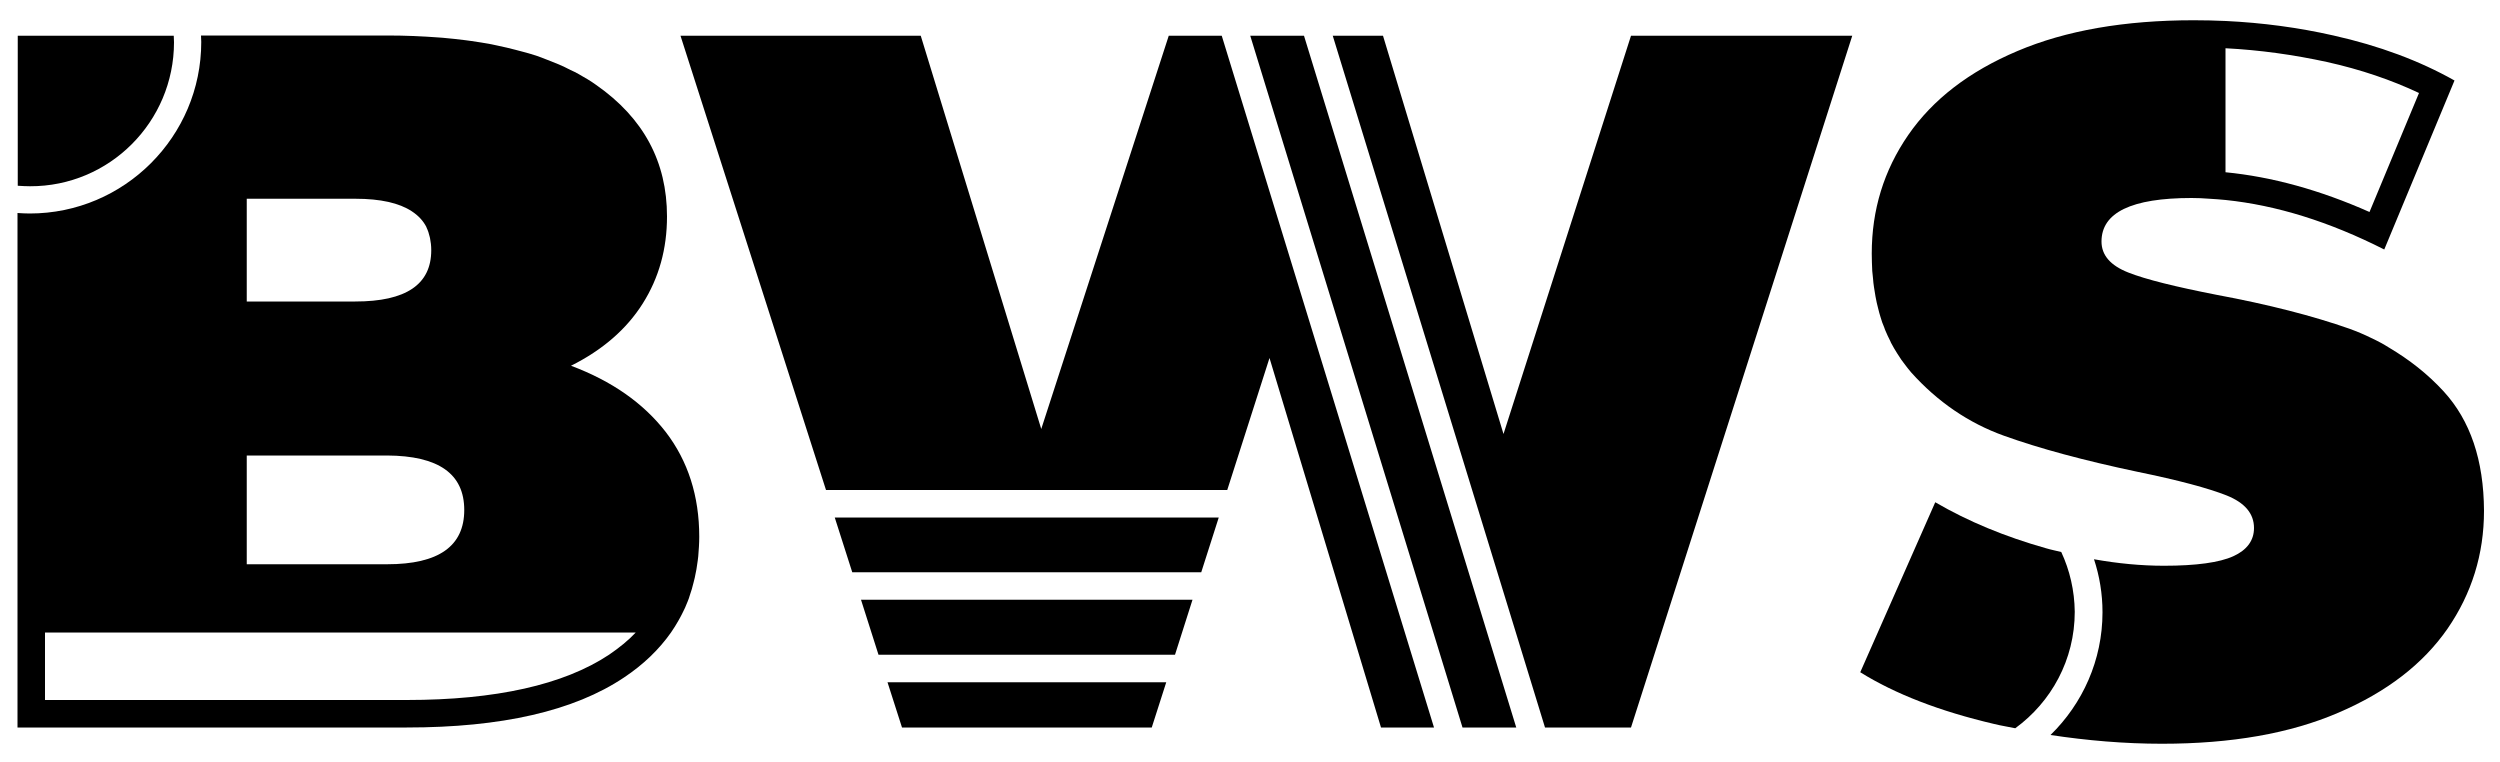
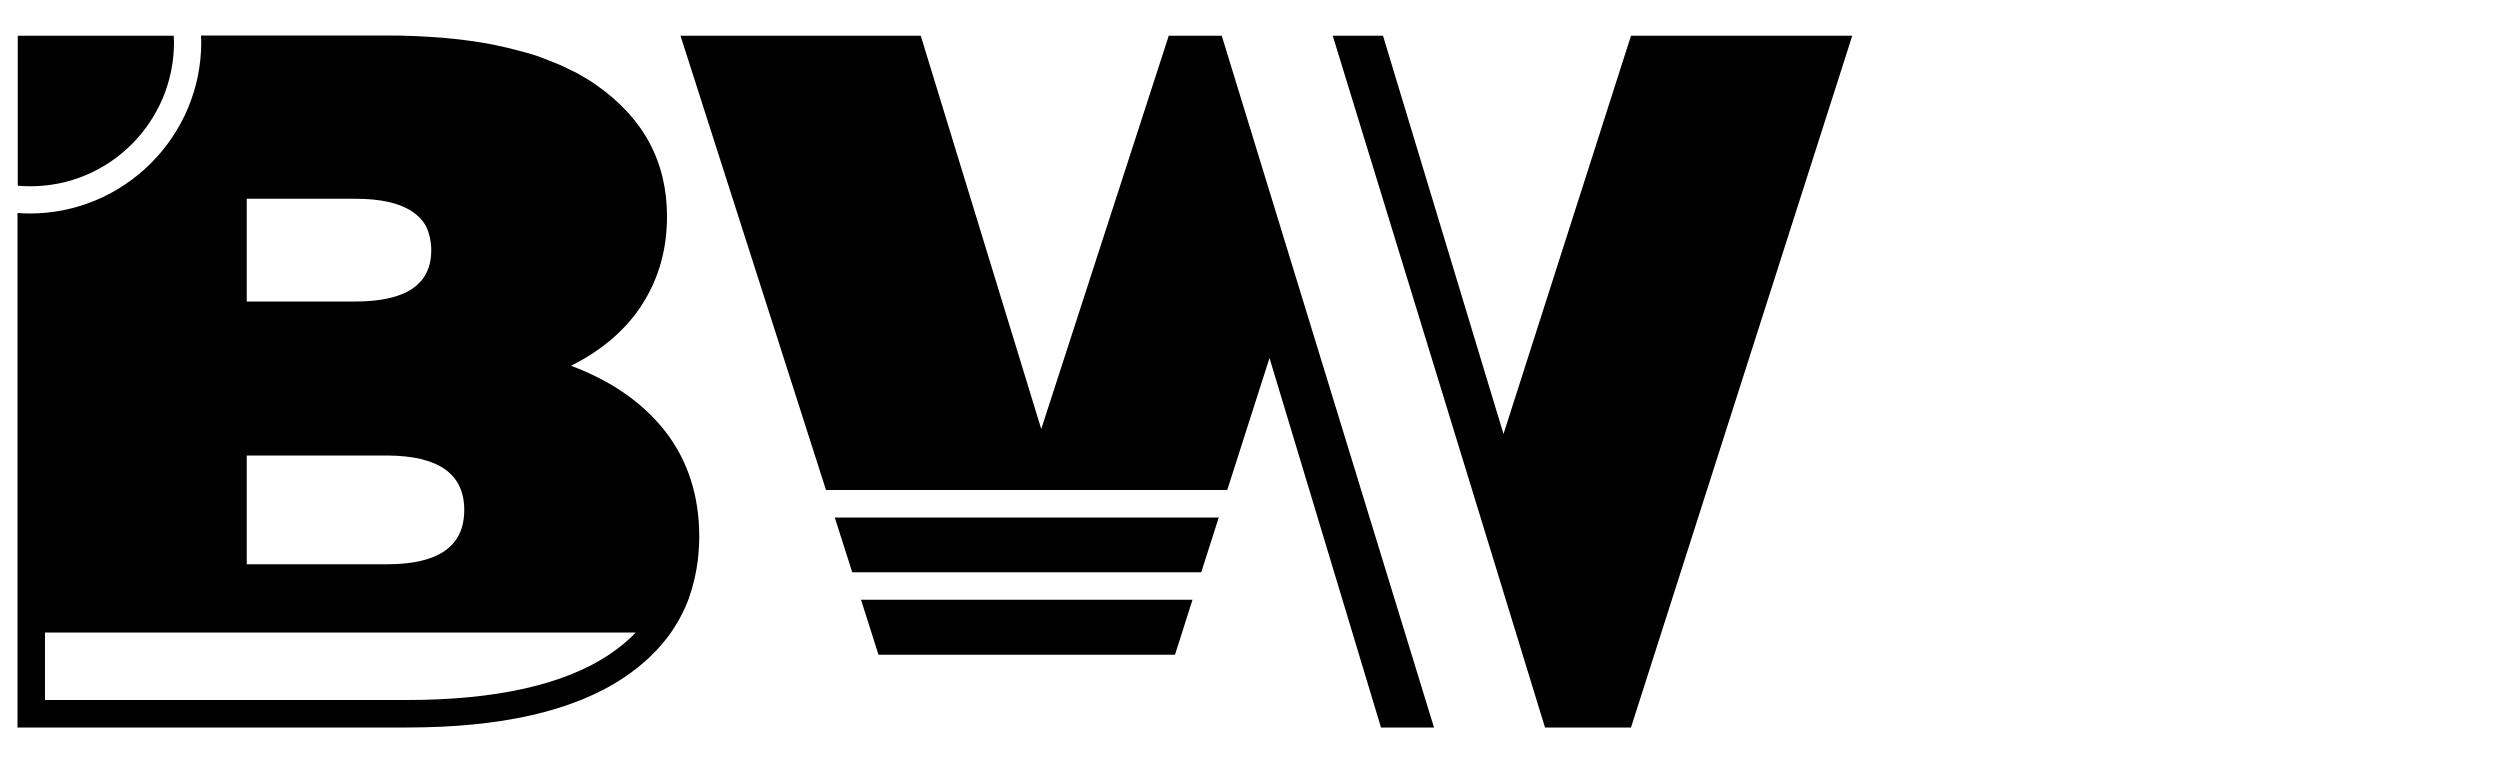
<svg xmlns="http://www.w3.org/2000/svg" version="1.1" id="Шар_1" x="0px" y="0px" viewBox="0 0 1000 304.9" style="enable-background:new 0 0 1000 304.9;" xml:space="preserve">
  <g>
    <path d="M69.6,16.9c0-0.9-0.1-1.7-0.1-2.6H7.1v60c1.6,0.1,3.3,0.2,4.9,0.2C43.8,74.6,69.6,48.7,69.6,16.9z" />
-     <path d="M824.5,220.8c-2-0.5-4.1-0.9-6.1-1.5c-16.3-4.6-31.1-10.7-44.3-18.4l-30,68c14,8.7,31.8,15.6,53.6,20.7 c2.8,0.7,5.6,1.1,8.4,1.7c14.4-10.5,23.8-27.4,23.8-46.6C829.8,236.2,827.9,228.1,824.5,220.8z" />
    <path d="M275.1,240.5c0.3-0.8,0.6-1.5,0.8-2.3c0.6-1.7,1.1-3.4,1.5-5.1c0.2-0.7,0.3-1.3,0.5-2c0.5-2.2,0.9-4.5,1.2-6.9 c0.1-0.6,0.1-1.1,0.2-1.7c0.2-2.5,0.4-5.1,0.4-7.8c0-16.3-4.5-30.3-13.4-41.9c-9-11.6-21.6-20.4-37.9-26.5 c12.6-6.3,22.2-14.6,28.7-24.9c6.5-10.3,9.7-21.9,9.7-34.8c0-21.9-9.4-39.4-28.3-52.6c-2.2-1.6-4.6-3-7.1-4.4 c-1-0.6-2.1-1.1-3.2-1.6c-1.5-0.8-3-1.5-4.6-2.2c-1.5-0.6-3-1.2-4.5-1.8c-1.3-0.5-2.6-1-3.9-1.5c-1.8-0.6-3.8-1.2-5.7-1.7 c-1.1-0.3-2.2-0.6-3.4-0.9c-2.2-0.6-4.5-1.1-6.8-1.6c-0.9-0.2-1.9-0.4-2.8-0.6c-2.6-0.5-5.3-0.9-8-1.3c-0.7-0.1-1.5-0.2-2.2-0.3 c-3-0.4-6.1-0.7-9.3-1c-0.4,0-0.9-0.1-1.4-0.1c-6.6-0.5-13.4-0.8-20.6-0.8H80.4c0,0.9,0.1,1.7,0.1,2.6c0,37.8-30.8,68.6-68.6,68.6 c-1.7,0-3.3-0.1-4.9-0.2V100v153v38h155.7c37.9,0,66.9-6.6,86.9-20c7.8-5.2,14-11.2,18.8-18l0,0c1.1-1.6,2.1-3.2,3-4.8 c0.5-0.8,0.9-1.7,1.4-2.6C273.7,243.9,274.4,242.3,275.1,240.5z M185.7,204c0,14.5-10.3,21.7-30.8,21.7H98.7v-43.5h56.1 C175.4,182.3,185.7,189.5,185.7,204z M98.7,79.5h43.5c10,0,17.5,1.7,22.5,5c2.6,1.7,4.6,3.8,5.9,6.4c0,0,0,0,0,0.1 c0.6,1.2,1,2.5,1.3,3.8c0,0.2,0.1,0.3,0.1,0.4c0.3,1.5,0.5,3.1,0.5,4.9c0,13.7-10.1,20.5-30.4,20.5H98.7v-20.5V79.5z M243.6,261.9 c-18.1,12-45.3,18.1-80.9,18.1H18v-27h236.3C251.3,256.2,247.7,259.1,243.6,261.9z" />
-     <path d="M977.5,156.6c-6.5-7.1-13.9-12.8-21.8-17.5c-1.1-0.7-2.3-1.4-3.4-2c-1.3-0.7-2.5-1.3-3.8-1.9c-2.8-1.4-5.7-2.6-8.7-3.7 c-14.5-5.1-32.3-9.7-53.3-13.6c-16.3-3.2-28.1-6.1-35.2-8.9c-7.1-2.8-10.7-6.9-10.7-12.4c0-11.6,12-17.4,36-17.4 c2.4,0,4.8,0.1,7.2,0.3c2.1,0.1,4.3,0.3,6.5,0.5l0,0c20.2,2.1,41.3,8.6,63.4,19.8l28.1-67.6c-14-7.9-30.1-13.9-48.4-18 c-14.1-3.2-28.5-5.1-43-5.8l0,0c-4.3-0.2-8.6-0.3-12.9-0.3c-27.7,0-51.2,4.1-70.5,12.3c-19.4,8.2-33.9,19.4-43.7,33.6 s-14.6,30-14.6,47.4c0,2.4,0.1,4.7,0.2,7c0.1,1,0.2,1.9,0.3,2.9c0.1,1.2,0.2,2.5,0.4,3.6c0.2,1.3,0.4,2.5,0.6,3.7 c0.2,0.8,0.3,1.7,0.5,2.5c0.3,1.4,0.7,2.7,1,4c0.2,0.6,0.3,1.1,0.5,1.7c0.4,1.4,0.9,2.9,1.5,4.2c0.1,0.4,0.3,0.8,0.4,1.1 c0.6,1.5,1.3,2.9,2,4.3c0.1,0.2,0.2,0.4,0.3,0.7c0.8,1.5,1.6,2.9,2.5,4.3c0.1,0.1,0.1,0.2,0.2,0.3c0.9,1.5,1.9,2.9,3,4.3l0,0l0,0 c0.8,1,1.5,2,2.4,3c10.5,11.7,22.9,20.2,37.1,25.3s32,9.9,53.3,14.4c16.6,3.4,28.5,6.6,35.8,9.5c7.2,2.9,10.9,7.2,10.9,13 c0,5-2.8,8.8-8.3,11.3s-14.8,3.8-27.7,3.8c-9.1,0-18.5-0.9-28-2.6c2.2,6.7,3.4,13.8,3.4,21.2c0,19.2-8,36.6-20.8,49.1 c14.6,2.2,29.5,3.5,44.6,3.5c27.7,0,51.2-4.1,70.5-12.4c19.4-8.3,33.9-19.5,43.7-33.6c9.7-14.1,14.6-29.8,14.6-47.2 C993.5,184,988.1,168.2,977.5,156.6z M930.8,24.8c13.5,3,25.8,7.2,36.8,12.4l-19.8,47.6C928,76,908.7,70.7,890.2,68.9V19.3 C903.9,20,917.5,21.9,930.8,24.8z" />
    <polygon points="340.9,228.9 480.5,228.9 487.5,207 333.9,207 " />
    <polygon points="351.4,261.9 470,261.9 477,239.9 344.4,239.9 " />
-     <polygon points="360.8,291 460.7,291 466.5,272.9 355,272.9 " />
-     <polygon points="500.1,14.3 585,291 606.5,291 521.6,14.3 " />
    <polygon points="601.4,173.6 553.2,14.3 533.1,14.3 618,291 652.4,291 740.9,14.3 652.4,14.3 " />
    <polygon points="467.5,14.3 416.5,171.6 368.3,14.3 272.2,14.3 330.4,196 490.9,196 507.8,143.2 552.4,291 573.6,291 488.7,14.3 " />
  </g>
</svg>